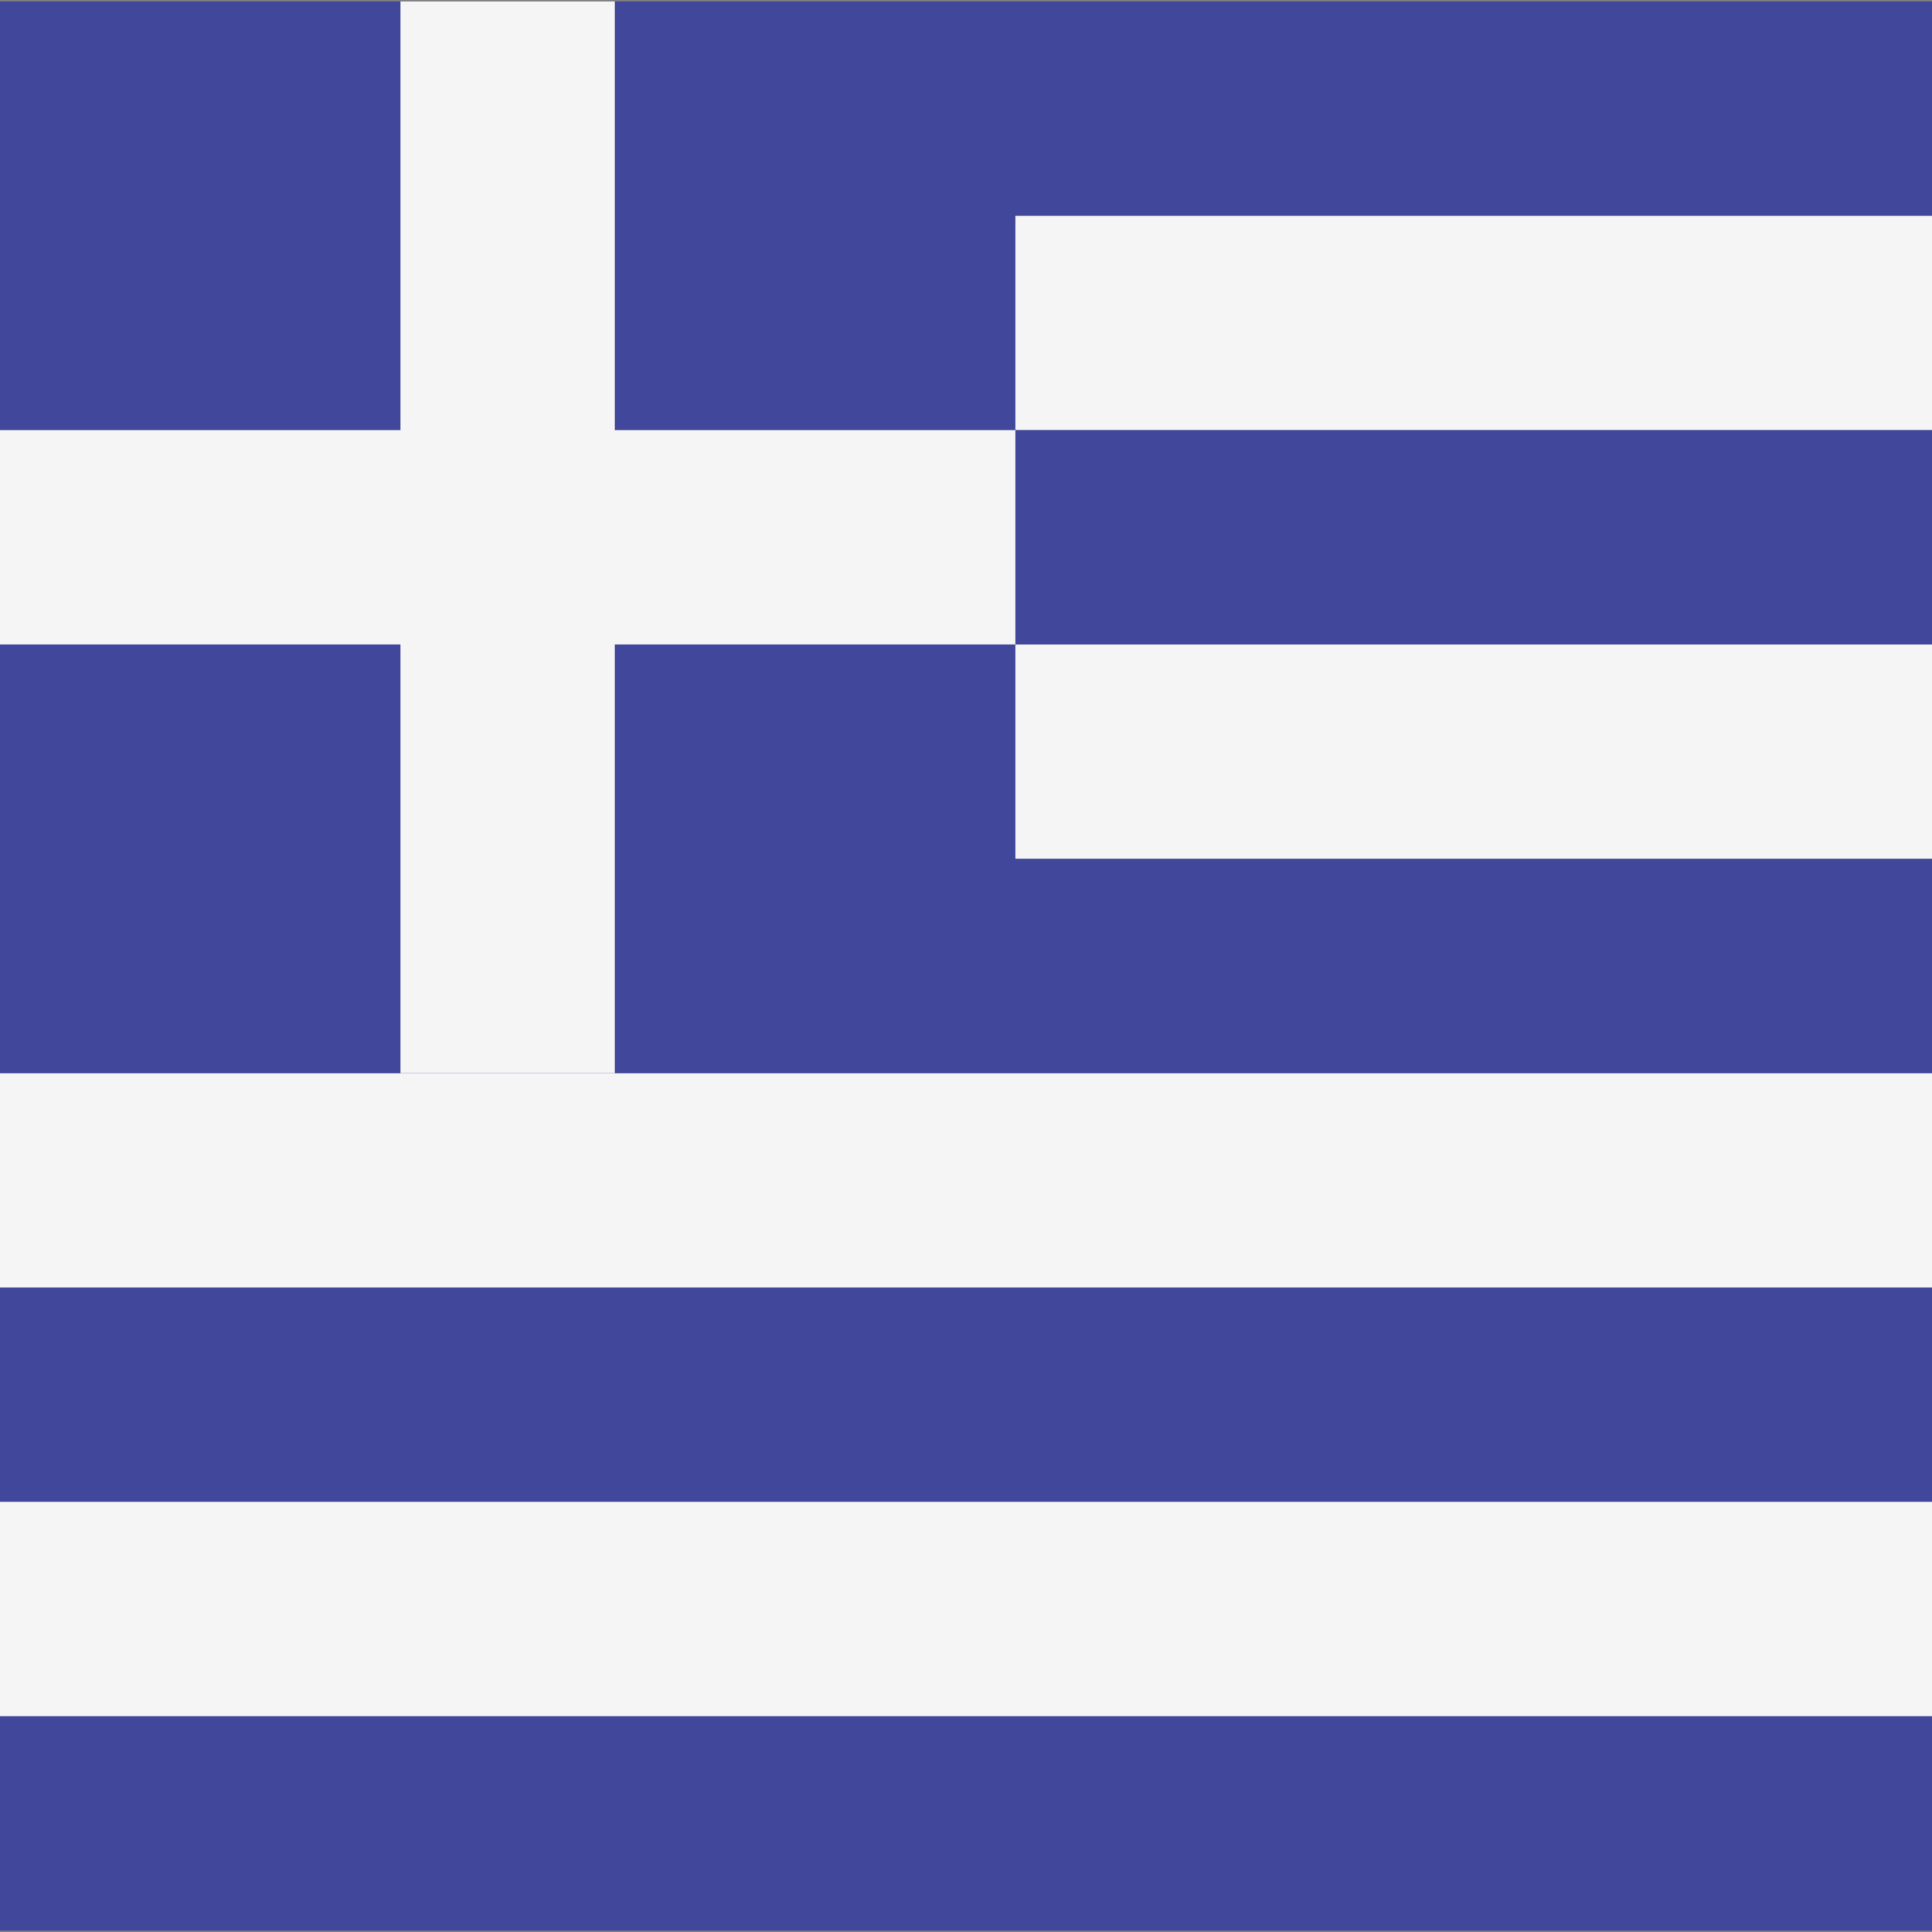
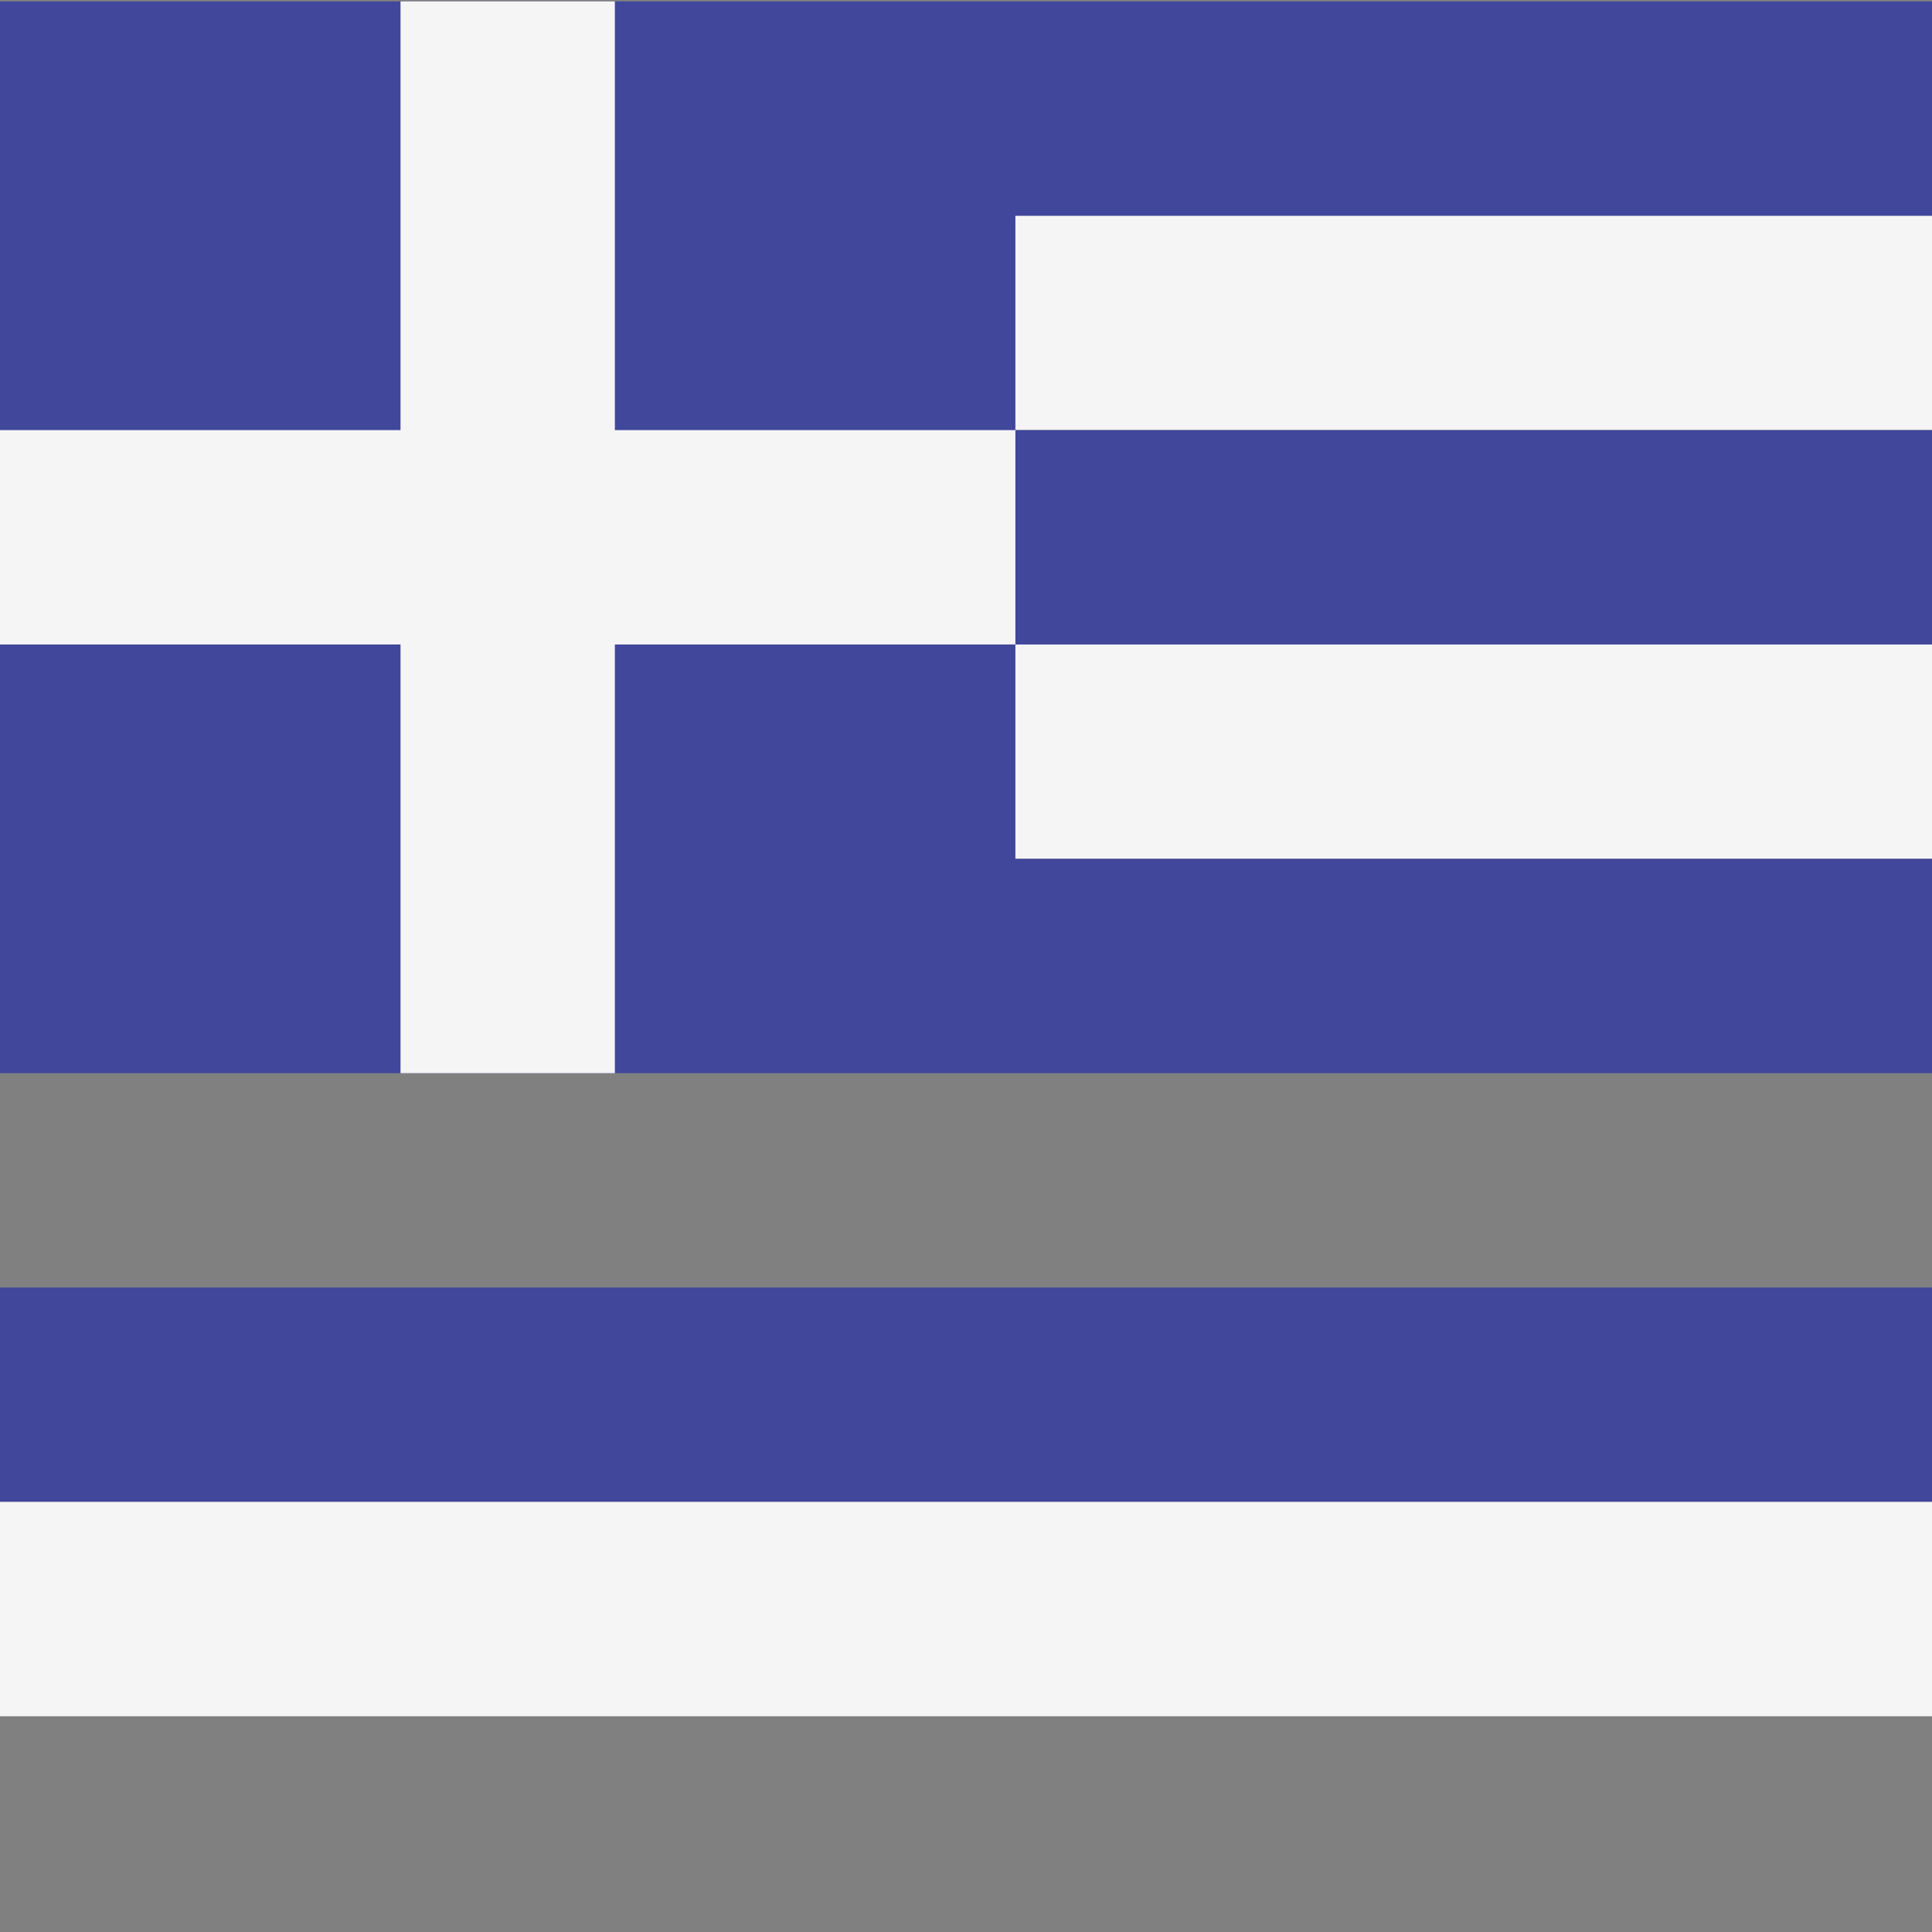
<svg xmlns="http://www.w3.org/2000/svg" version="1.1" id="Layer_1" x="0px" y="0px" viewBox="0 0 512 512" style="enable-background:new 0 0 512 512;" xml:space="preserve">
  <rect x="0" y="0" width="512" height="512" fill="#808080" stroke="none" />
  <g>
    <rect y="57.177" style="fill:#F5F5F5;" width="512" height="56.807" />
    <rect y="170.787" style="fill:#F5F5F5;" width="512" height="56.807" />
-     <rect y="284.397" style="fill:#F5F5F5;" width="512" height="56.807" />
  </g>
  <rect y="341.207" style="fill:#41479B;" width="512" height="56.807" />
  <rect y="398.017" style="fill:#F5F5F5;" width="512" height="56.807" />
  <g>
-     <rect y="454.827" style="fill:#41479B;" width="512" height="56.807" />
    <polygon style="fill:#41479B;" points="512,57.173 512,0.366 0,0.366 0,113.98 0,170.788 0,284.402 512,284.402 512,227.595    269.087,227.595 269.087,170.788 512,170.788 512,113.98 269.087,113.98 269.087,57.173  " />
  </g>
  <polygon style="fill:#F5F5F5;" points="269.087,113.98 162.946,113.98 162.946,0.366 106.14,0.366 106.14,113.98 0,113.98   0,170.788 106.14,170.788 106.14,284.402 162.946,284.402 162.946,170.788 269.087,170.788 " />
  <g>
</g>
  <g>
</g>
  <g>
</g>
  <g>
</g>
  <g>
</g>
  <g>
</g>
  <g>
</g>
  <g>
</g>
  <g>
</g>
  <g>
</g>
  <g>
</g>
  <g>
</g>
  <g>
</g>
  <g>
</g>
  <g>
</g>
</svg>